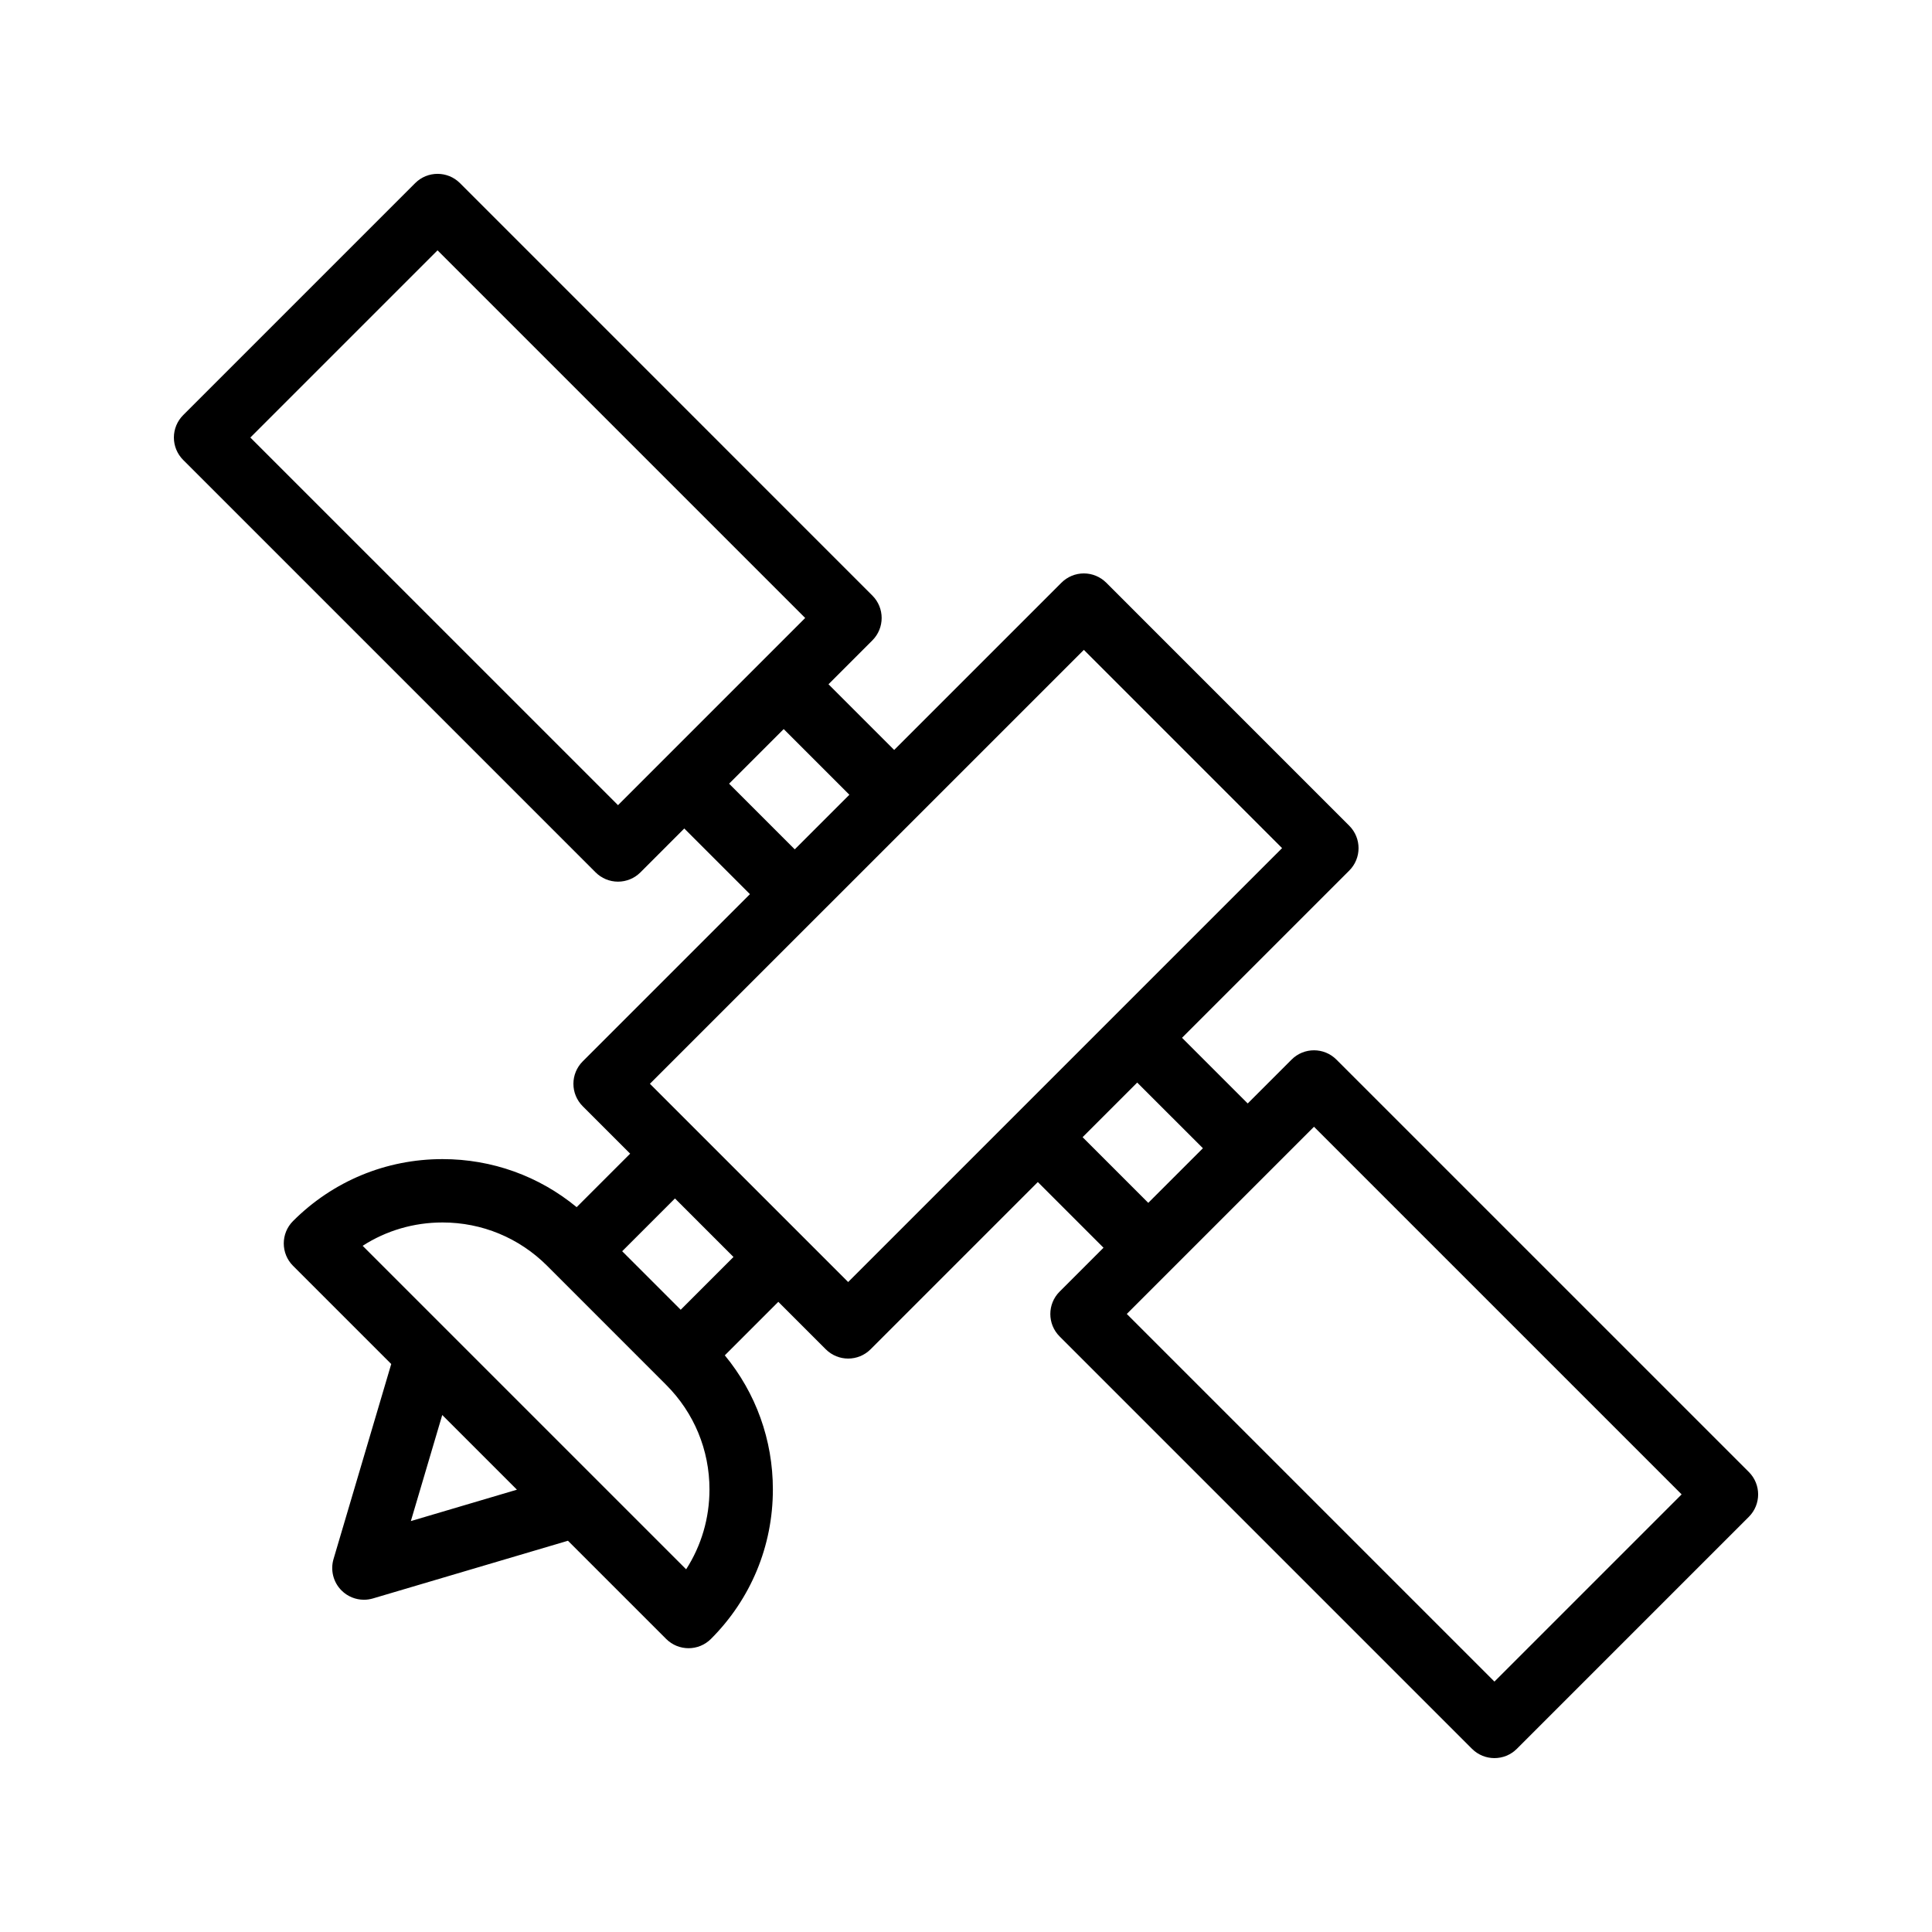
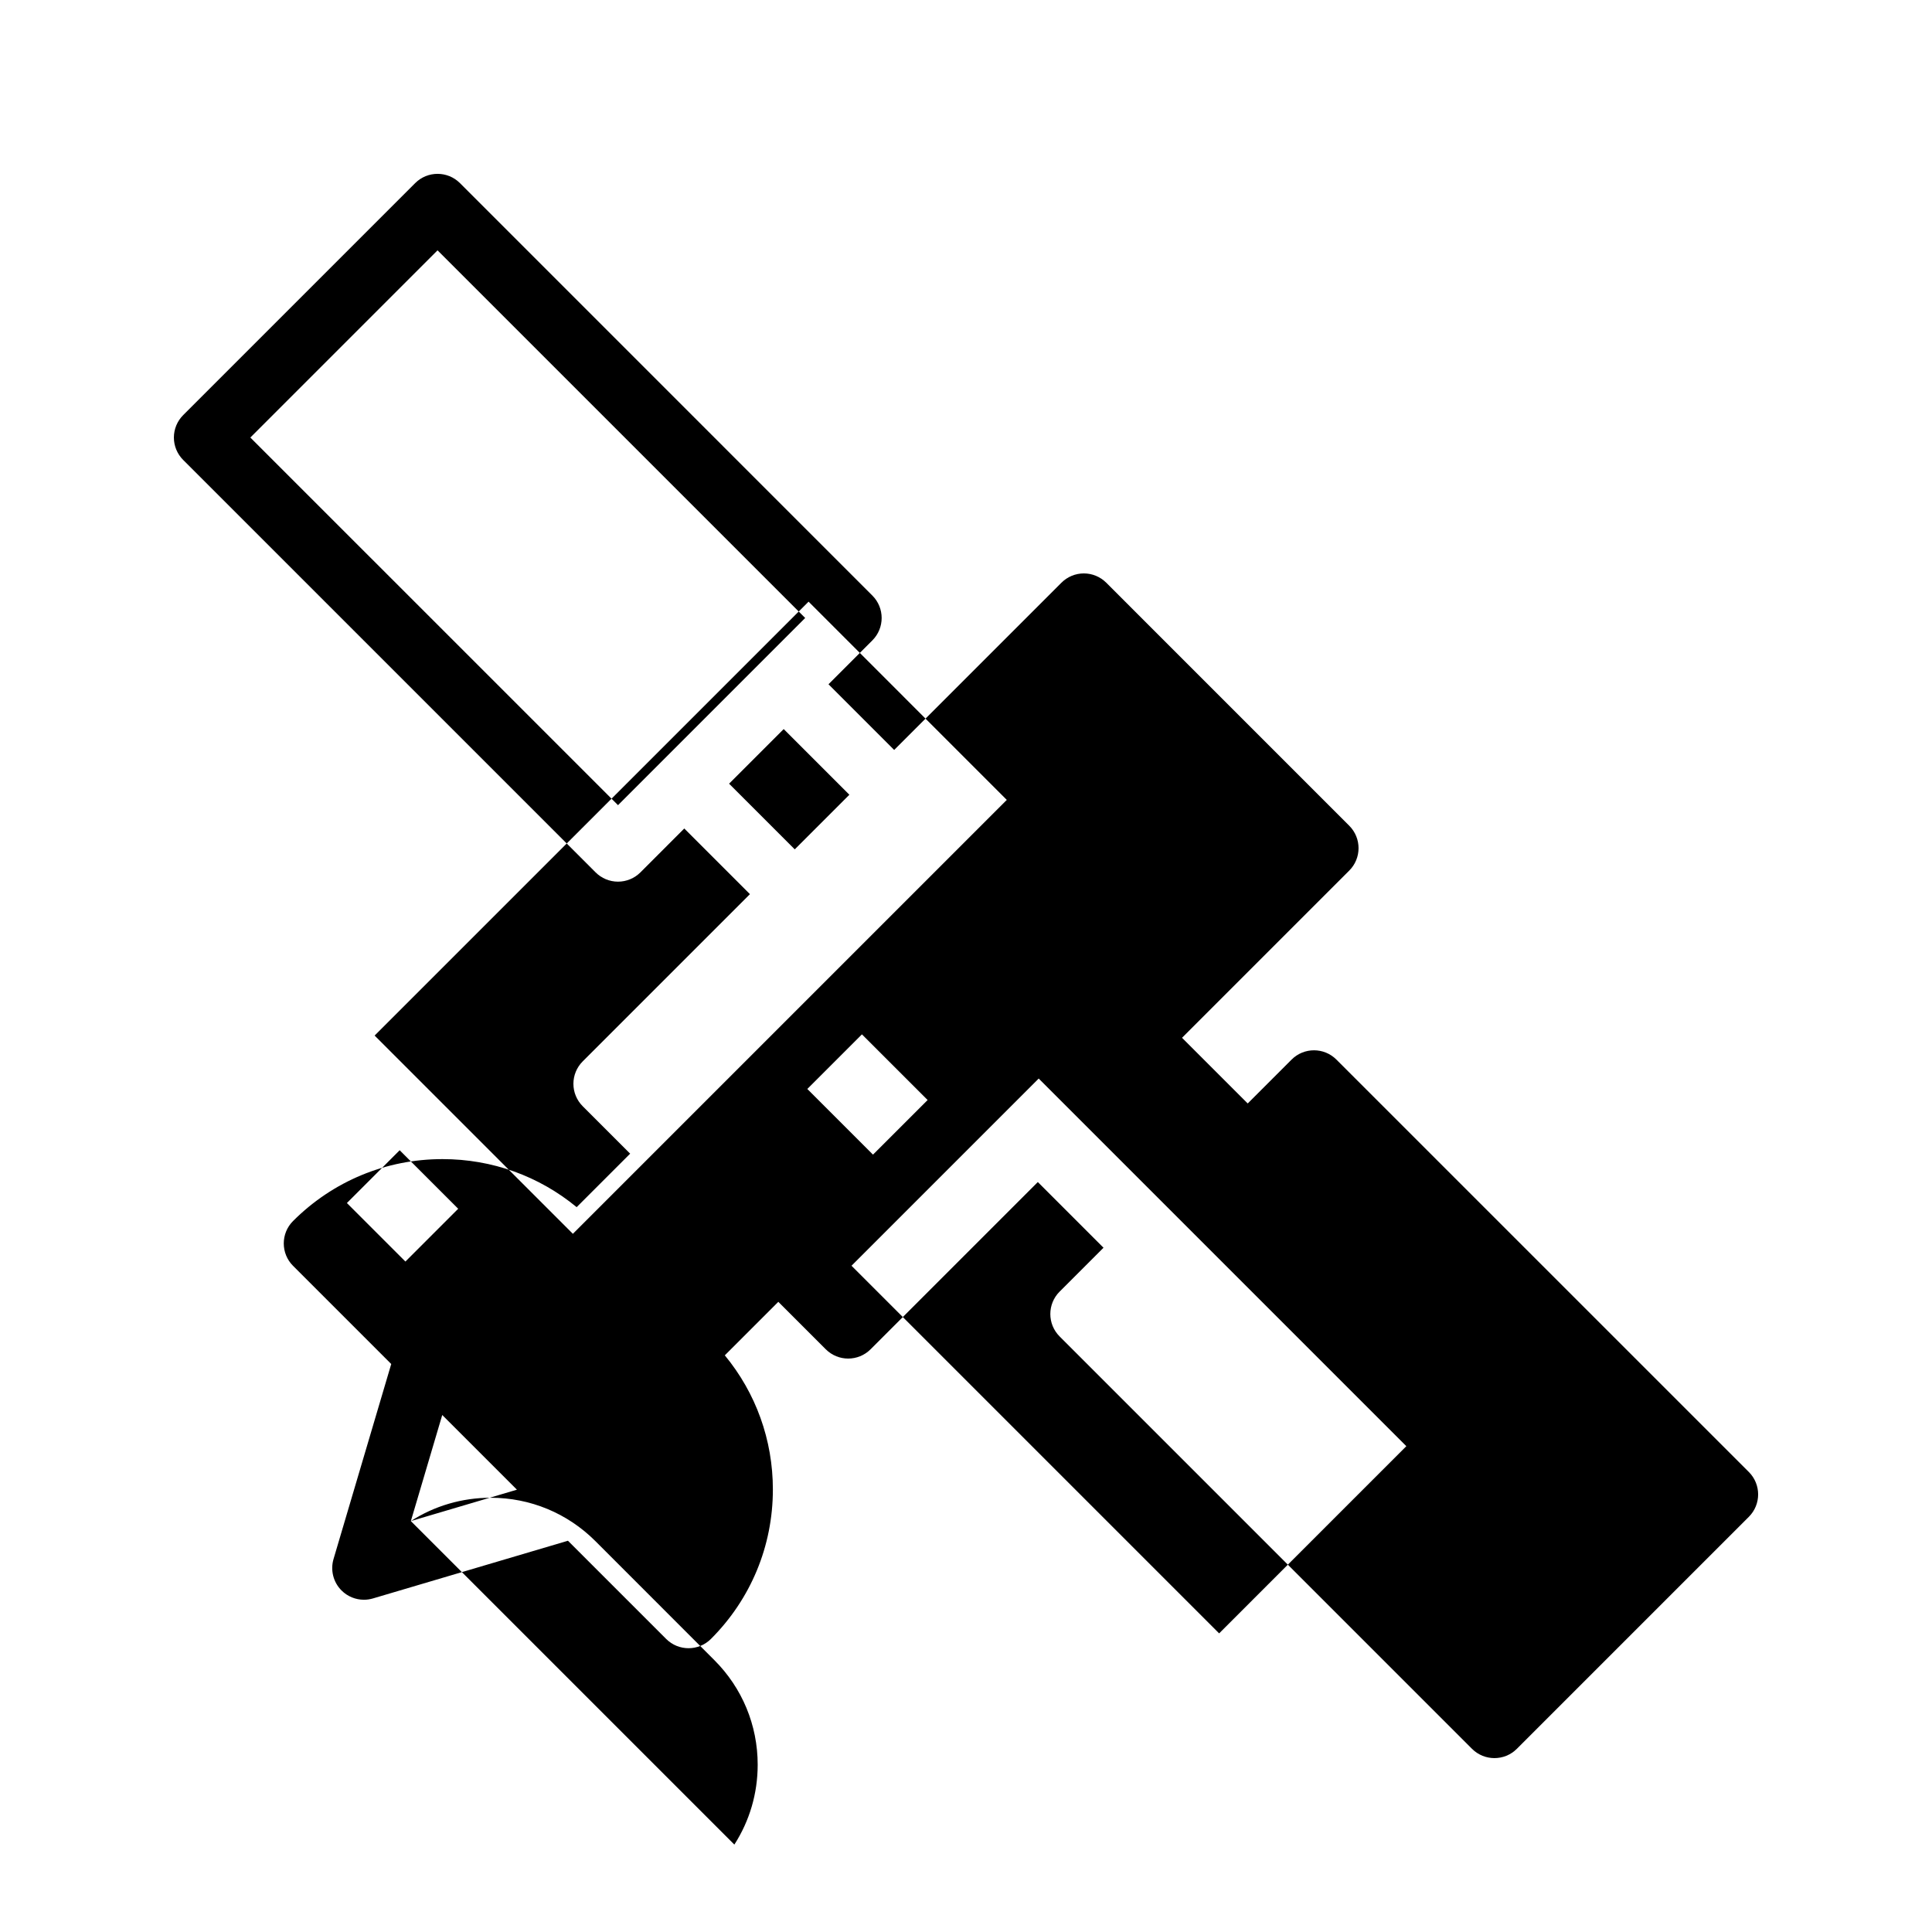
<svg xmlns="http://www.w3.org/2000/svg" fill="#000000" width="800px" height="800px" version="1.1" viewBox="144 144 512 512">
-   <path d="m498.16 424.8c-3.281-3.281-8.594-3.281-11.875 0l-11.629 11.629-17.406-17.402 44.32-44.32c3.281-3.281 3.281-8.594 0-11.875l-64.402-64.41c-1.574-1.574-3.707-2.461-5.938-2.461s-4.363 0.887-5.938 2.461l-44.328 44.324-17.406-17.406 11.629-11.633c3.281-3.281 3.281-8.594 0-11.875l-109.29-109.3c-3.281-3.281-8.594-3.281-11.875 0l-61.484 61.484c-1.57 1.574-2.457 3.703-2.457 5.934s0.887 4.363 2.461 5.938l109.3 109.3c1.574 1.574 3.707 2.461 5.938 2.461s4.363-0.887 5.938-2.461l11.625-11.629 17.402 17.402-44.324 44.32c-1.574 1.574-2.461 3.707-2.461 5.938 0 2.231 0.887 4.363 2.461 5.938l12.578 12.578-14.176 14.176c-9.996-8.242-22.434-12.734-35.555-12.734-14.965 0-29.027 5.832-39.605 16.41-3.281 3.281-3.281 8.594 0 11.875l26.02 26.02-15.293 51.684c-0.871 2.953-0.059 6.148 2.117 8.324 1.598 1.598 3.738 2.461 5.938 2.461 0.797 0 1.598-0.113 2.387-0.344l51.684-15.293 26.02 26.02c1.641 1.641 3.789 2.461 5.938 2.461 2.148 0 4.297-0.82 5.938-2.461 10.578-10.578 16.41-24.641 16.41-39.605 0-13.125-4.492-25.555-12.738-35.551l14.18-14.18 12.578 12.578c1.641 1.641 3.789 2.461 5.938 2.461 2.148 0 4.297-0.82 5.938-2.461l44.32-44.32 17.406 17.406-11.633 11.633c-3.281 3.281-3.281 8.594 0 11.875l109.3 109.3c1.637 1.629 3.785 2.449 5.934 2.449 2.148 0 4.297-0.82 5.938-2.461l61.484-61.484c3.281-3.281 3.281-8.594 0-11.875zm-190.38-67.422-97.434-97.426 49.609-49.609 97.426 97.426zm43.91-20.164 17.402 17.402-14.473 14.473-17.402-17.402zm-98.809 209.89 8.32-28.113 19.793 19.793zm72.953 12.777-85.73-85.73c6.258-4.027 13.547-6.184 21.164-6.184 10.473 0 20.32 4.082 27.734 11.488l31.527 31.539c7.406 7.406 11.488 17.254 11.488 27.723 0 7.625-2.156 14.906-6.184 21.164zm-1.441-68.781-15.508-15.508 13.988-13.988 15.508 15.508zm44.379-7.348-52.539-52.539 115-114.99 52.531 52.539zm79.531-20.984-17.402-17.402 14.473-14.473 17.41 17.402zm91.734 126.87-97.426-97.426 49.609-49.609 97.426 97.426z" />
+   <path d="m498.16 424.8c-3.281-3.281-8.594-3.281-11.875 0l-11.629 11.629-17.406-17.402 44.32-44.32c3.281-3.281 3.281-8.594 0-11.875l-64.402-64.41c-1.574-1.574-3.707-2.461-5.938-2.461s-4.363 0.887-5.938 2.461l-44.328 44.324-17.406-17.406 11.629-11.633c3.281-3.281 3.281-8.594 0-11.875l-109.29-109.3c-3.281-3.281-8.594-3.281-11.875 0l-61.484 61.484c-1.57 1.574-2.457 3.703-2.457 5.934s0.887 4.363 2.461 5.938l109.3 109.3c1.574 1.574 3.707 2.461 5.938 2.461s4.363-0.887 5.938-2.461l11.625-11.629 17.402 17.402-44.324 44.32c-1.574 1.574-2.461 3.707-2.461 5.938 0 2.231 0.887 4.363 2.461 5.938l12.578 12.578-14.176 14.176c-9.996-8.242-22.434-12.734-35.555-12.734-14.965 0-29.027 5.832-39.605 16.41-3.281 3.281-3.281 8.594 0 11.875l26.02 26.02-15.293 51.684c-0.871 2.953-0.059 6.148 2.117 8.324 1.598 1.598 3.738 2.461 5.938 2.461 0.797 0 1.598-0.113 2.387-0.344l51.684-15.293 26.02 26.02c1.641 1.641 3.789 2.461 5.938 2.461 2.148 0 4.297-0.82 5.938-2.461 10.578-10.578 16.41-24.641 16.41-39.605 0-13.125-4.492-25.555-12.738-35.551l14.18-14.18 12.578 12.578c1.641 1.641 3.789 2.461 5.938 2.461 2.148 0 4.297-0.82 5.938-2.461l44.32-44.32 17.406 17.406-11.633 11.633c-3.281 3.281-3.281 8.594 0 11.875l109.3 109.3c1.637 1.629 3.785 2.449 5.934 2.449 2.148 0 4.297-0.82 5.938-2.461l61.484-61.484c3.281-3.281 3.281-8.594 0-11.875zm-190.38-67.422-97.434-97.426 49.609-49.609 97.426 97.426zm43.91-20.164 17.402 17.402-14.473 14.473-17.402-17.402zm-98.809 209.89 8.32-28.113 19.793 19.793zc6.258-4.027 13.547-6.184 21.164-6.184 10.473 0 20.32 4.082 27.734 11.488l31.527 31.539c7.406 7.406 11.488 17.254 11.488 27.723 0 7.625-2.156 14.906-6.184 21.164zm-1.441-68.781-15.508-15.508 13.988-13.988 15.508 15.508zm44.379-7.348-52.539-52.539 115-114.99 52.531 52.539zm79.531-20.984-17.402-17.402 14.473-14.473 17.41 17.402zm91.734 126.87-97.426-97.426 49.609-49.609 97.426 97.426z" />
</svg>